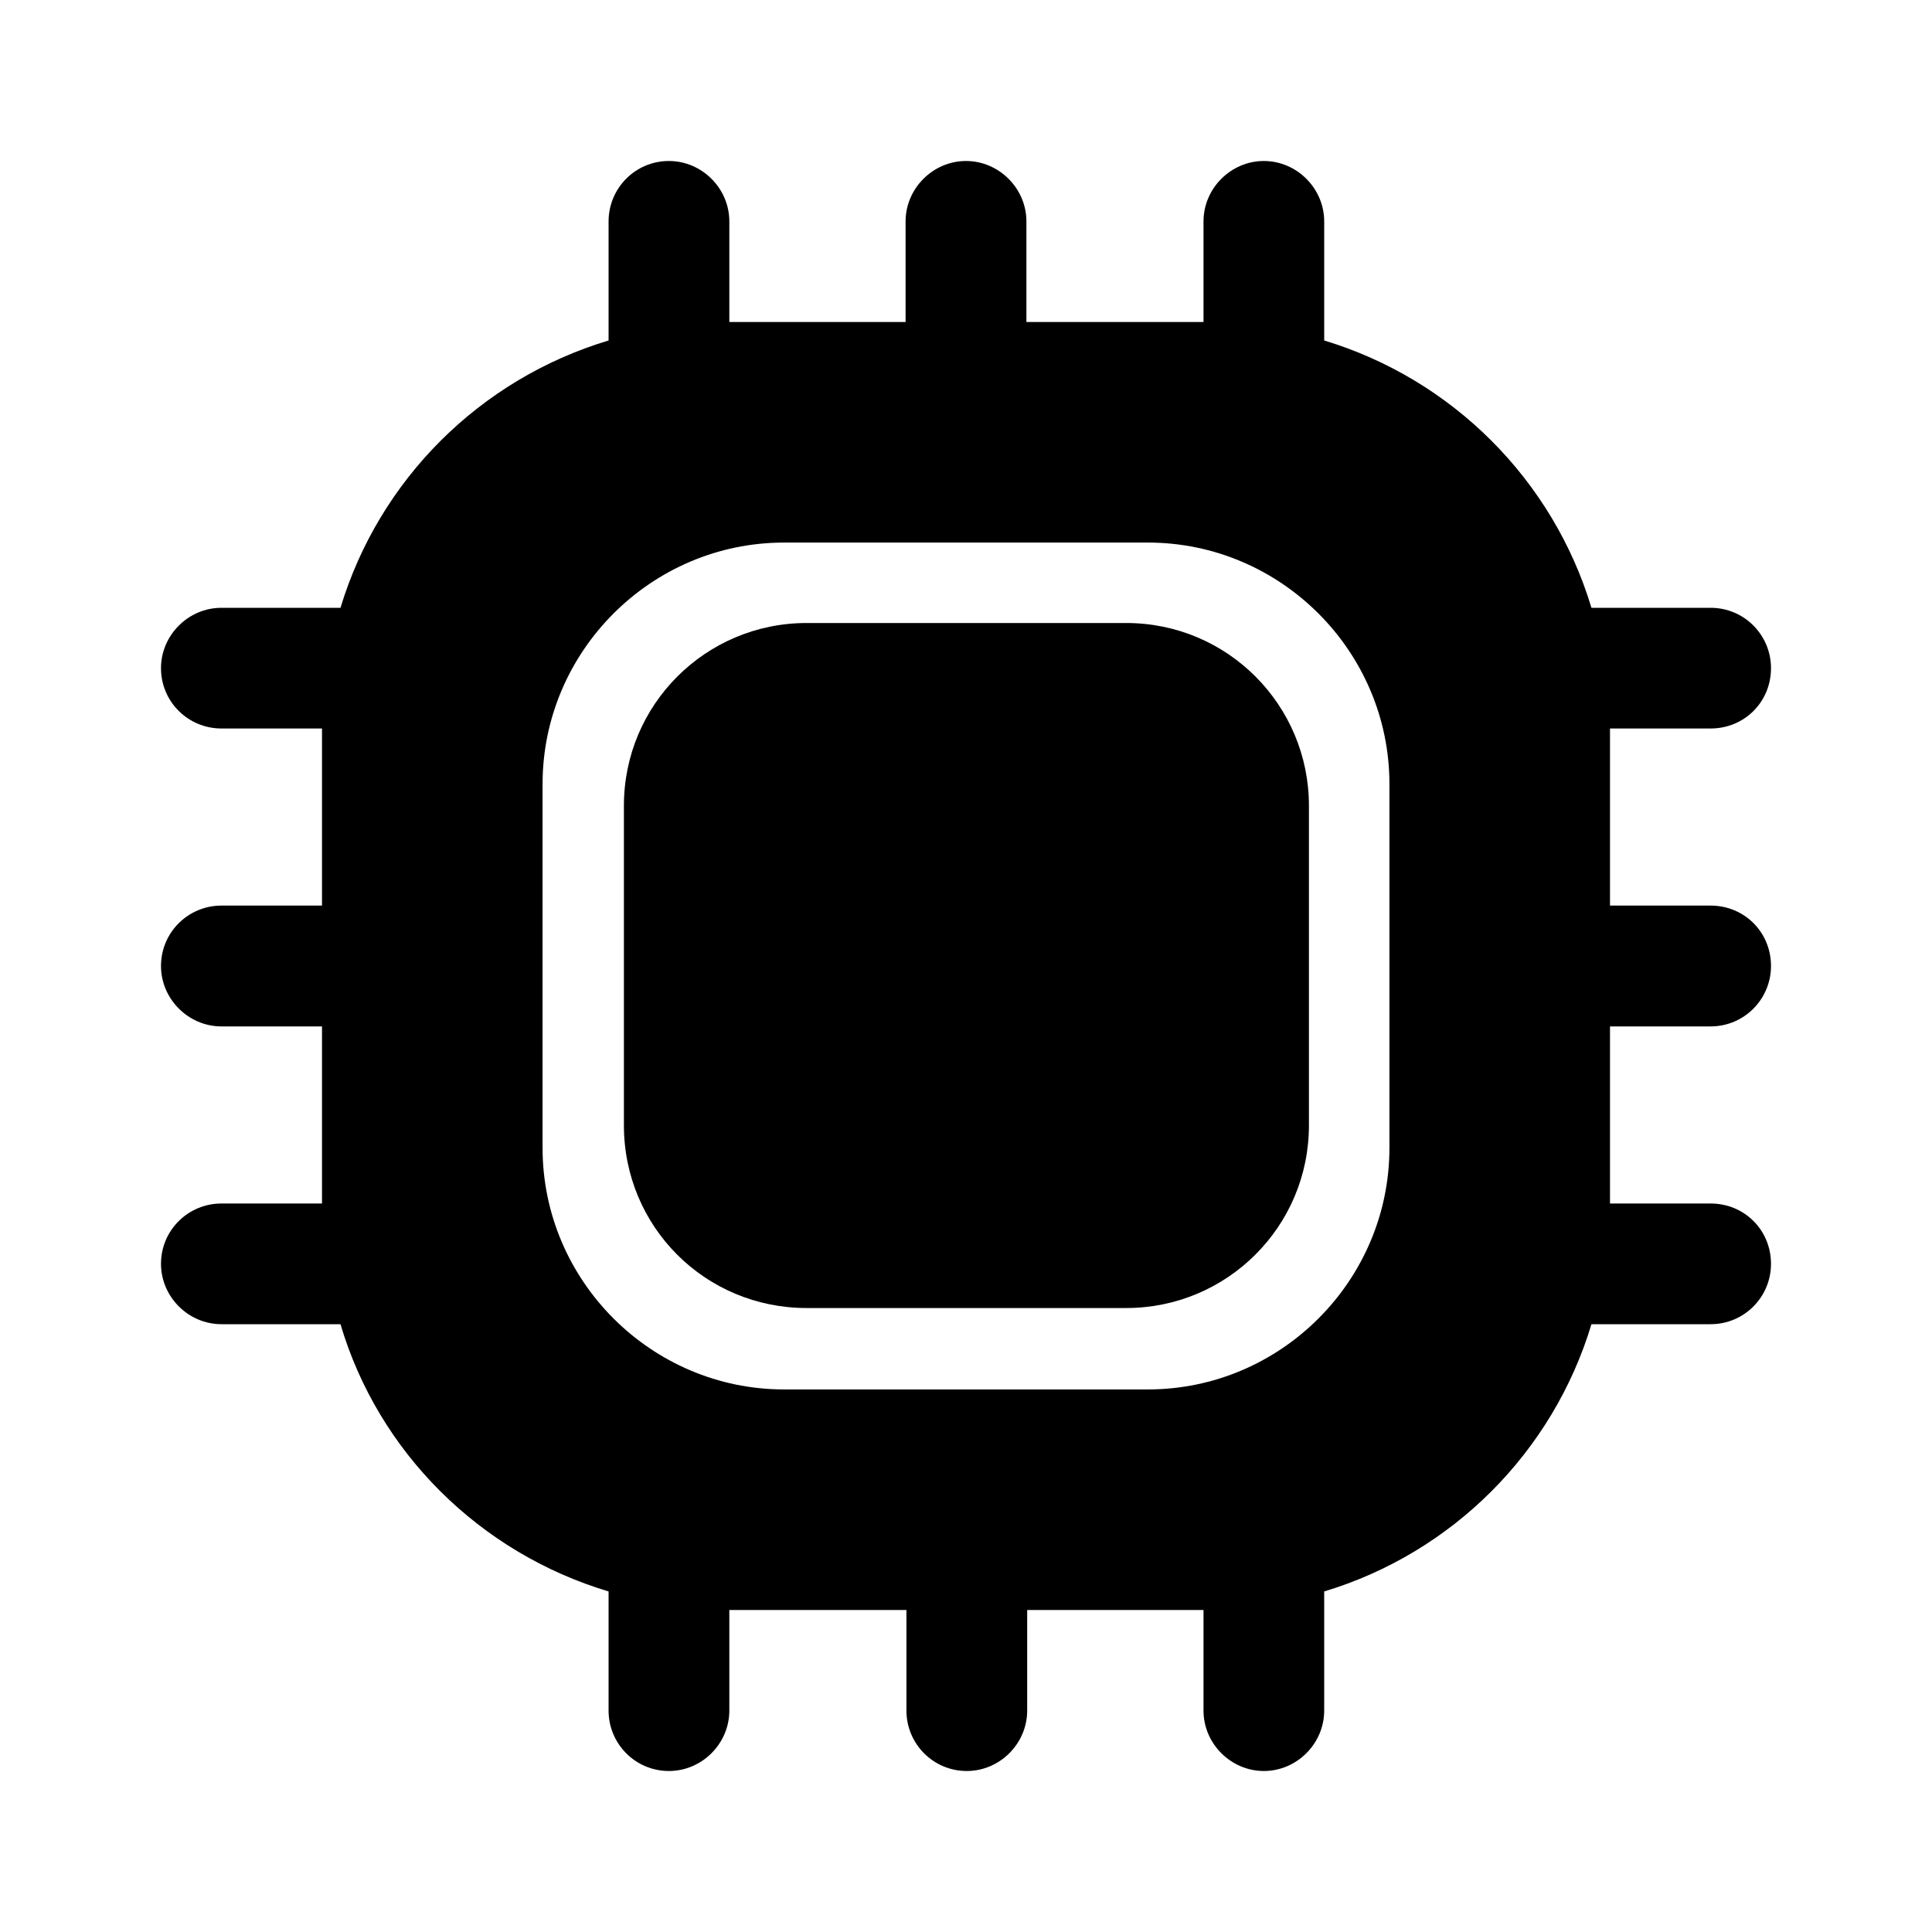
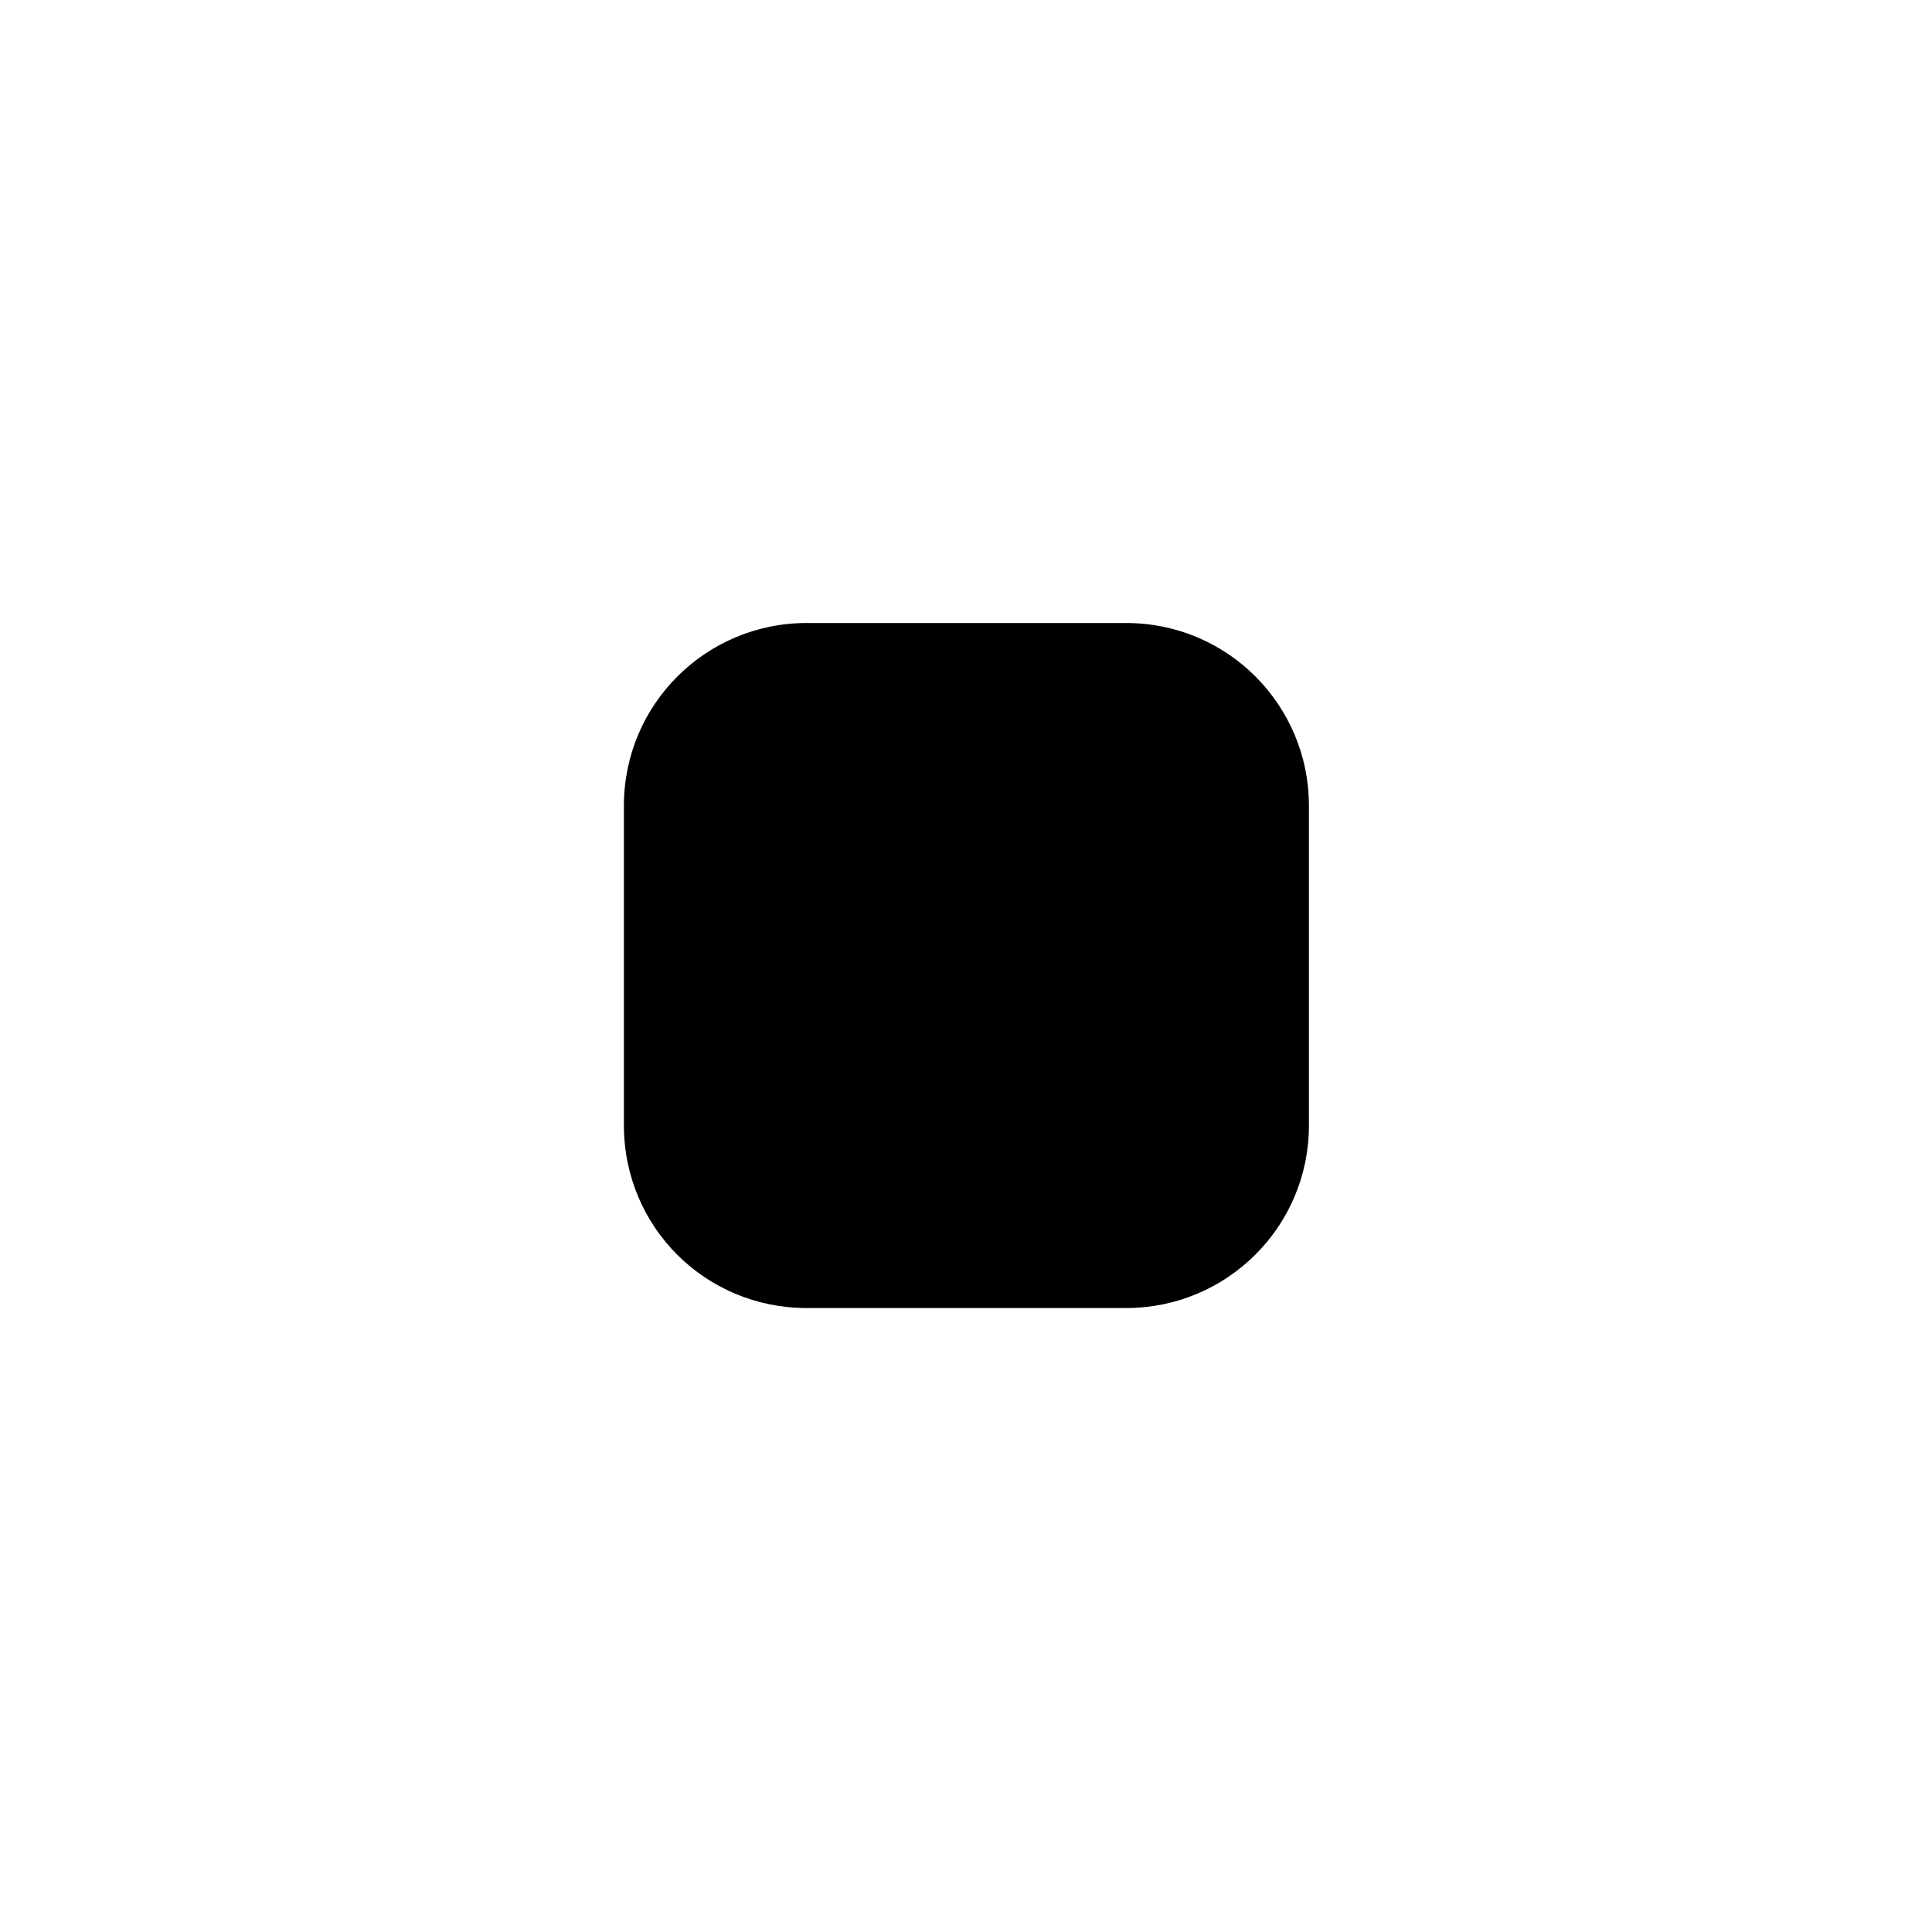
<svg xmlns="http://www.w3.org/2000/svg" width="30" height="30" viewBox="0 0 30 30" fill="none">
-   <path d="M26.562 15.938C27.087 15.938 27.5 15.512 27.5 15C27.5 14.475 27.087 14.062 26.562 14.062H25V11.312H26.562C27.087 11.312 27.5 10.9 27.5 10.375C27.5 9.863 27.087 9.438 26.562 9.438H24.712C24.113 7.45 22.55 5.888 20.562 5.287V3.438C20.562 2.925 20.137 2.5 19.625 2.5C19.113 2.5 18.688 2.925 18.688 3.438V5H15.938V3.438C15.938 2.925 15.512 2.5 15 2.5C14.488 2.5 14.062 2.925 14.062 3.438V5H11.325V3.438C11.325 2.925 10.9 2.5 10.387 2.5C9.863 2.5 9.45 2.925 9.45 3.438V5.287C7.45 5.888 5.888 7.45 5.287 9.438H3.438C2.925 9.438 2.5 9.863 2.5 10.375C2.5 10.9 2.925 11.312 3.438 11.312H5V14.062H3.438C2.925 14.062 2.5 14.475 2.5 15C2.5 15.512 2.925 15.938 3.438 15.938H5V18.688H3.438C2.925 18.688 2.5 19.1 2.5 19.625C2.5 20.137 2.925 20.562 3.438 20.562H5.287C5.875 22.55 7.45 24.113 9.45 24.712V26.562C9.45 27.075 9.863 27.5 10.387 27.5C10.9 27.5 11.325 27.075 11.325 26.562V25H14.075V26.562C14.075 27.075 14.488 27.5 15.012 27.5C15.525 27.5 15.95 27.075 15.95 26.562V25H18.688V26.562C18.688 27.075 19.113 27.5 19.625 27.5C20.137 27.5 20.562 27.075 20.562 26.562V24.712C22.55 24.113 24.113 22.55 24.712 20.562H26.562C27.087 20.562 27.5 20.137 27.5 19.625C27.5 19.1 27.087 18.688 26.562 18.688H25V15.938H26.562ZM21.575 17.825C21.575 19.887 19.887 21.575 17.825 21.575H12.175C10.113 21.575 8.425 19.887 8.425 17.825V12.175C8.425 10.113 10.113 8.425 12.175 8.425H17.825C19.887 8.425 21.575 10.113 21.575 12.175V17.825V17.825Z" fill="black" />
  <path d="M12.525 20.311H17.488C19.05 20.311 20.325 19.049 20.325 17.474V12.511C20.325 10.949 19.062 9.674 17.488 9.674H12.525C10.963 9.674 9.688 10.936 9.688 12.511V17.474C9.688 19.049 10.95 20.311 12.525 20.311Z" fill="black" />
</svg>